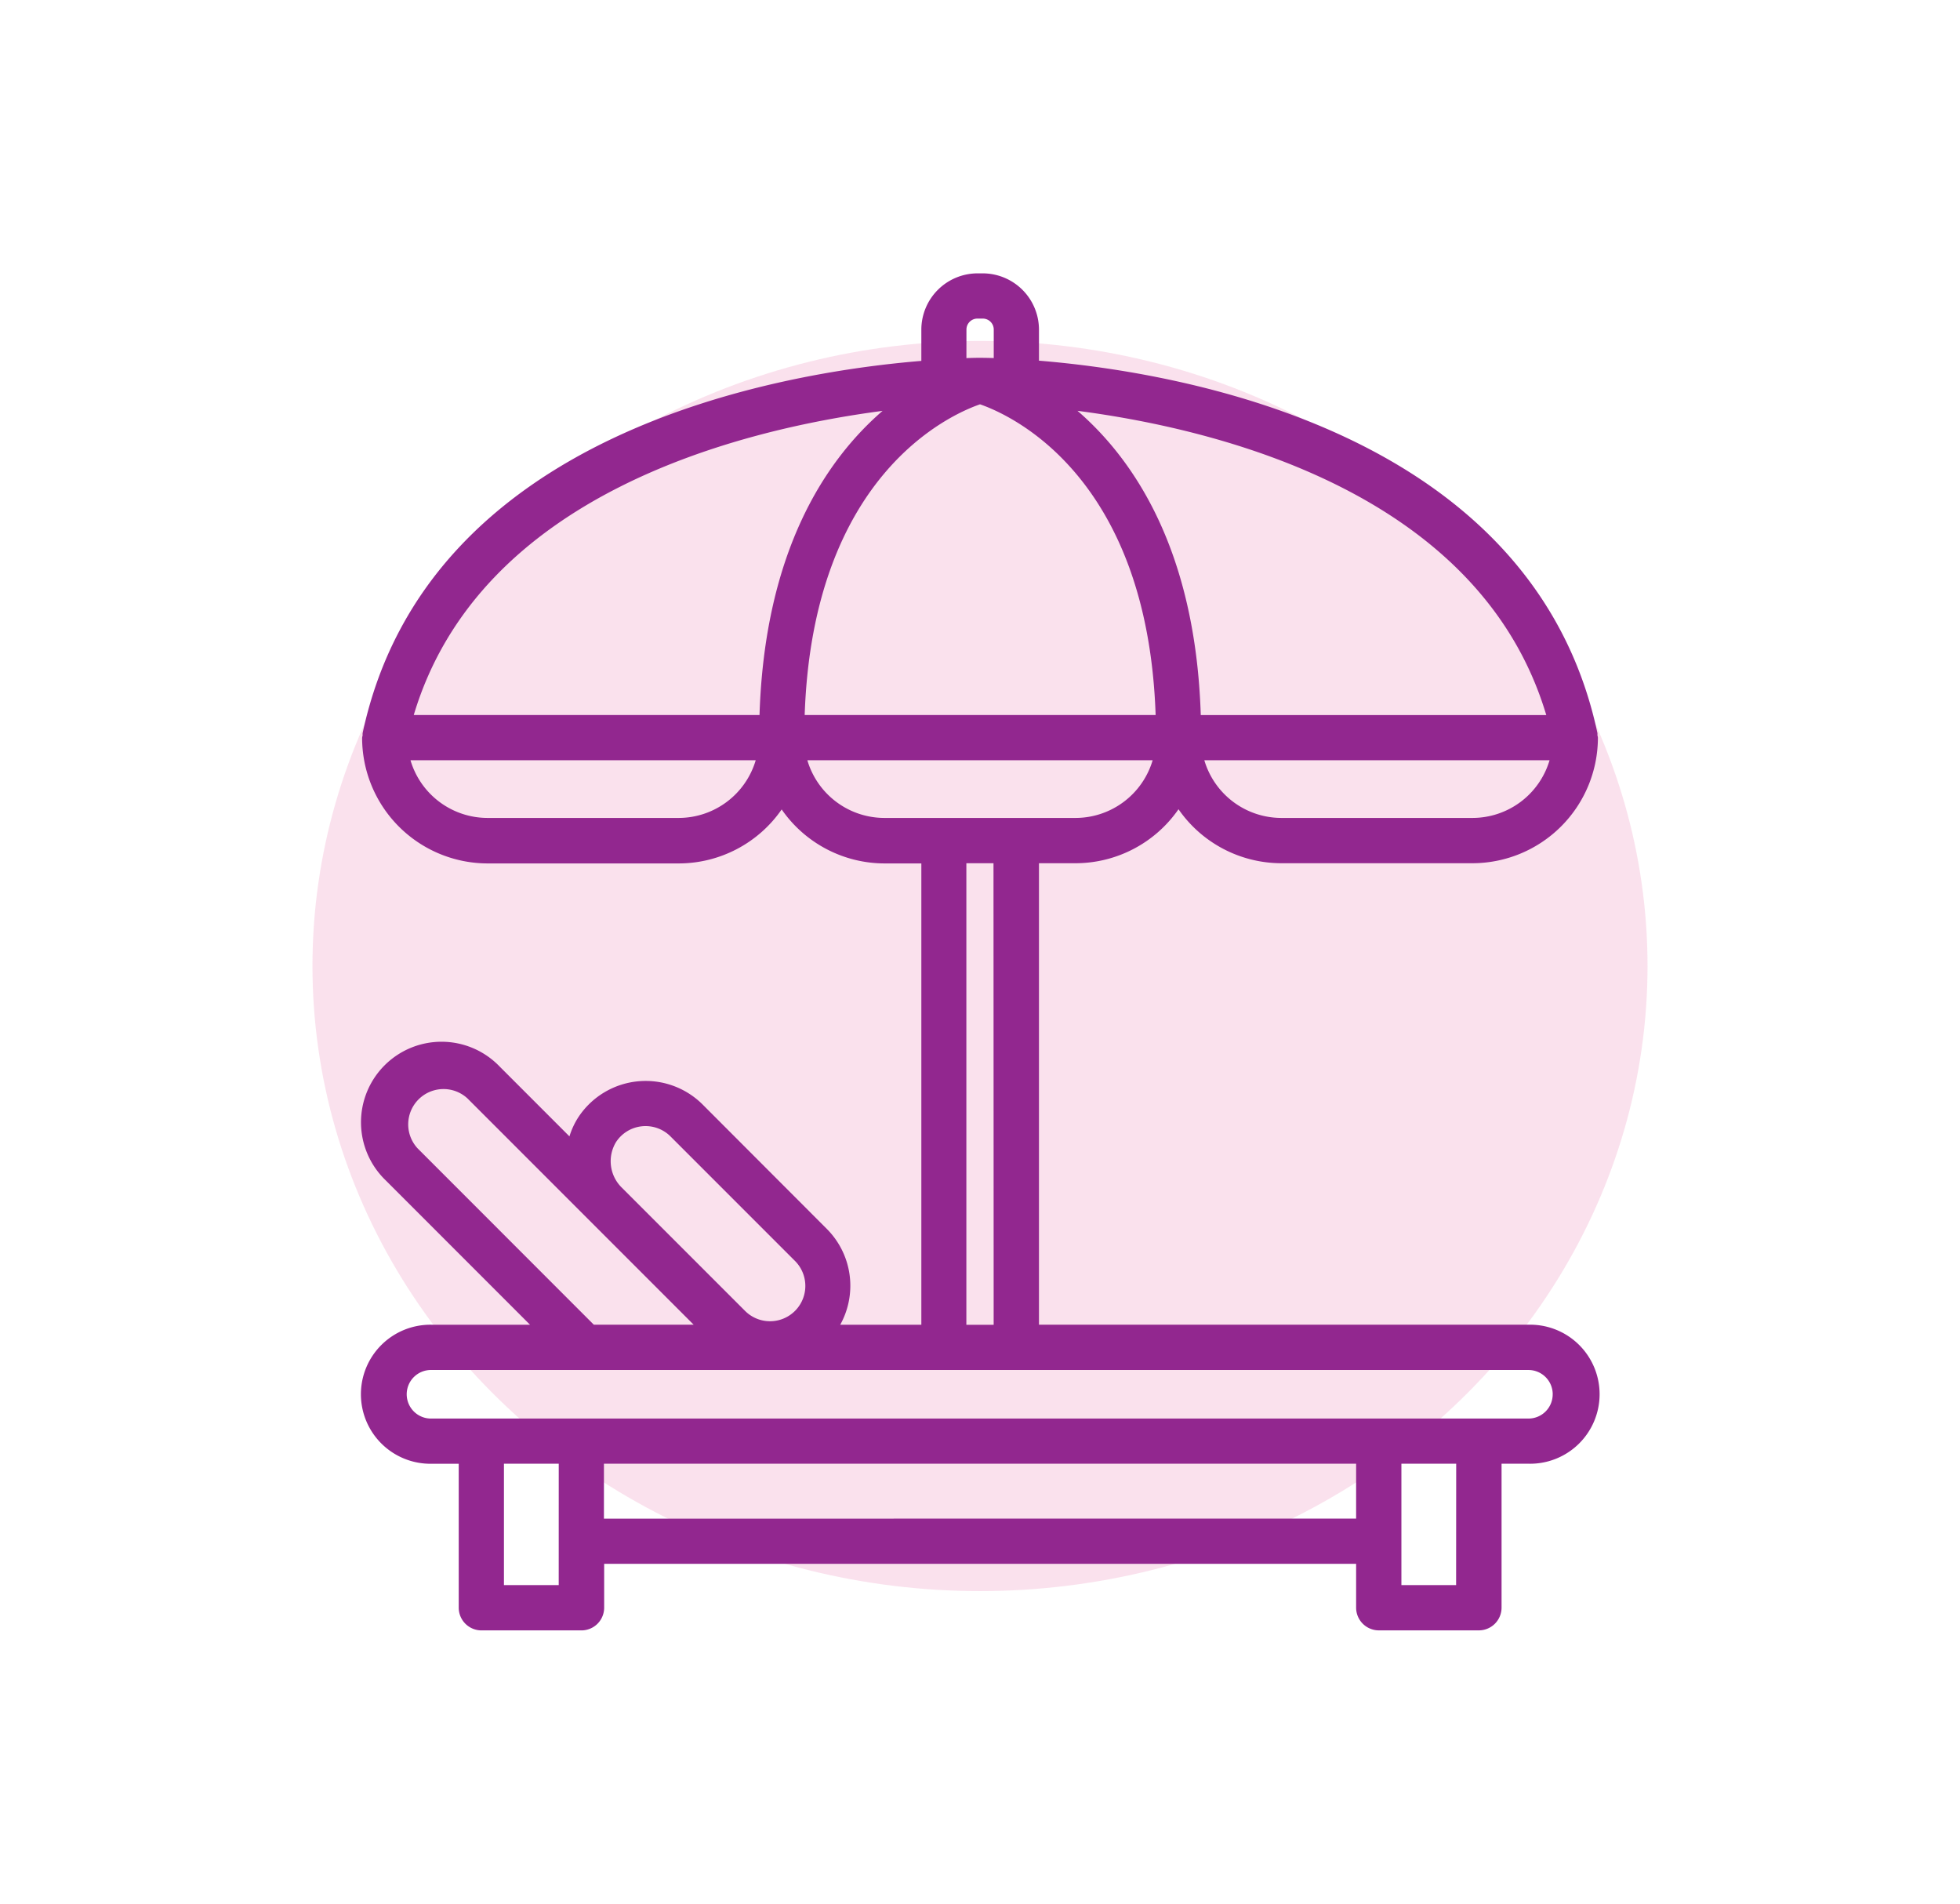
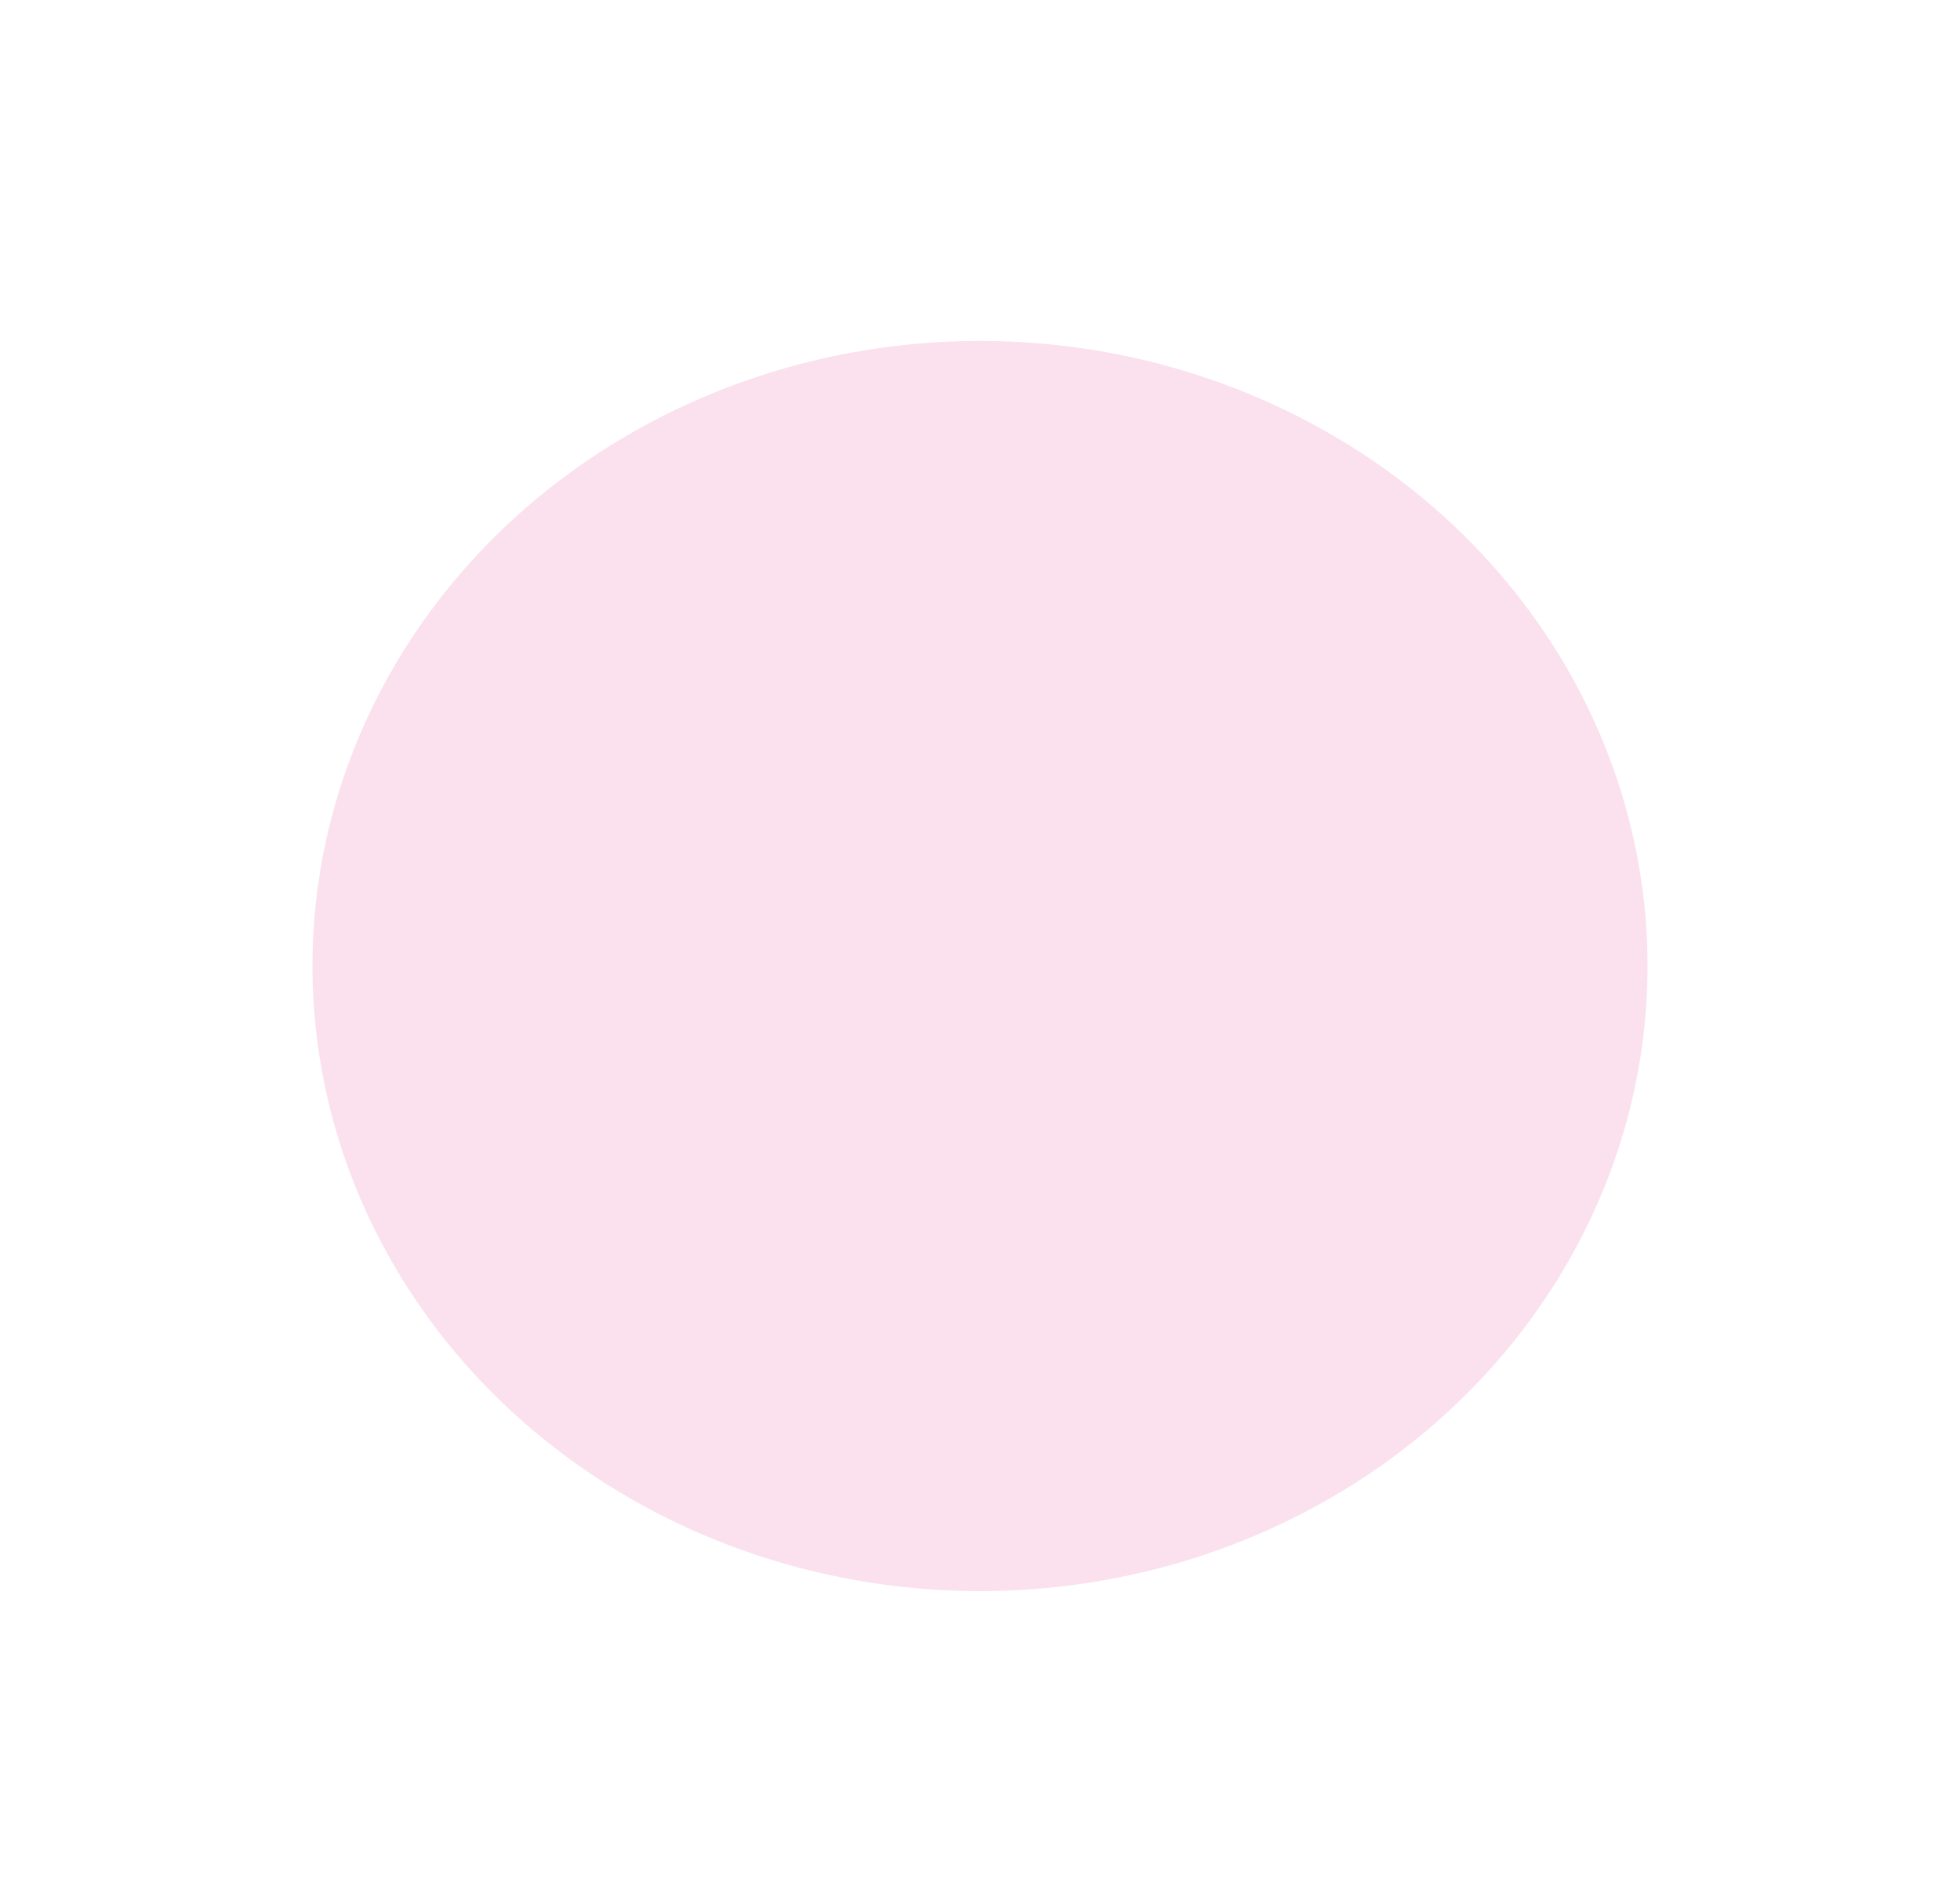
<svg xmlns="http://www.w3.org/2000/svg" width="69" height="67" viewBox="0 0 69 67">
  <defs>
    <clipPath id="clip-path">
      <ellipse id="elipse" cx="34.5" cy="33.5" rx="34.5" ry="33.5" transform="translate(0 -0.464)" fill="#c3daec" />
    </clipPath>
  </defs>
  <g id="holidayIcon" transform="translate(0 0.464)">
    <ellipse id="elipse-2" data-name="elipse" cx="23.5" cy="22" rx="23.5" ry="22" transform="translate(11 11.536)" fill="#f9d9e9" opacity="0.79" />
    <g id="Mask_Group_42" data-name="Mask Group 42" clip-path="url(#clip-path)">
-       <path id="sunbed" d="M29.041,5.306V4.214A1.983,1.983,0,0,0,27.06,2.233h-.181A1.983,1.983,0,0,0,24.9,4.214v1.1c-5,.412-17.4,2.49-19.669,13.1a.4.4,0,0,0,0,.076.716.716,0,0,0-.018.092,4.424,4.424,0,0,0,4.418,4.419h6.728a4.413,4.413,0,0,0,3.624-1.9,4.414,4.414,0,0,0,3.622,1.9H24.9V39.237H22.045a2.83,2.83,0,0,0-.467-3.367L17.2,31.486a2.838,2.838,0,0,0-4.366.434,2.694,2.694,0,0,0-.322.688l-2.459-2.46a2.835,2.835,0,1,0-4.009,4.008l5.08,5.081H7.667a2.447,2.447,0,1,0,0,4.893h.947v5.065a.8.8,0,0,0,.8.8h3.52a.8.8,0,0,0,.8-.8V47.652H40.206v1.542a.8.8,0,0,0,.8.8h3.52a.8.8,0,0,0,.8-.8V44.129h.955a2.447,2.447,0,1,0,0-4.893H29.041V22.994H30.33a4.416,4.416,0,0,0,3.623-1.9,4.413,4.413,0,0,0,3.622,1.9H44.3a4.424,4.424,0,0,0,4.418-4.419.715.715,0,0,0-.018-.092.3.3,0,0,0,0-.076C46.434,7.8,34.045,5.716,29.041,5.306ZM46.9,17.779H34.737c-.184-5.81-2.363-9-4.34-10.708C35.457,7.732,44.578,10,46.9,17.779ZM26.966,6.842c1.07.371,5.895,2.509,6.182,10.935H20.793C21.08,9.345,25.9,7.21,26.966,6.842Zm-.478-2.627a.385.385,0,0,1,.391-.39h.181a.385.385,0,0,1,.389.389v1c-.239-.007-.41-.009-.478-.009h-.006c-.058,0-.229,0-.478.011ZM23.535,7.073c-1.974,1.706-4.148,4.9-4.332,10.705H7.031C9.353,10.01,18.474,7.738,23.535,7.073ZM16.357,21.4H9.629a2.832,2.832,0,0,1-2.713-2.03H19.069A2.832,2.832,0,0,1,16.357,21.4ZM14.151,32.809a1.242,1.242,0,0,1,1.918-.2l4.383,4.383a1.243,1.243,0,1,1-1.758,1.758l-4.327-4.327A1.3,1.3,0,0,1,14.151,32.809Zm-6.985.22a1.243,1.243,0,0,1,1.756-1.757l7.963,7.964H13.37ZM12.134,48.4H10.206V44.129h1.929Zm1.592-2.338V44.129H40.206V46.06Zm30,2.338H41.8V44.129h1.929Zm3.4-6.721a.852.852,0,0,1-.86.86H7.667a.855.855,0,1,1,0-1.709h38.6a.855.855,0,0,1,.86.848Zm-19.68-2.44h-.961V22.994h.955ZM30.33,21.4H23.6a2.832,2.832,0,0,1-2.713-2.031H33.043A2.834,2.834,0,0,1,30.33,21.4Zm13.974,0H37.575a2.832,2.832,0,0,1-2.713-2.031H47.016A2.832,2.832,0,0,1,44.3,21.4Z" transform="translate(7.535 6.924)" fill="#92278f" />
-     </g>
+       </g>
  </g>
</svg>